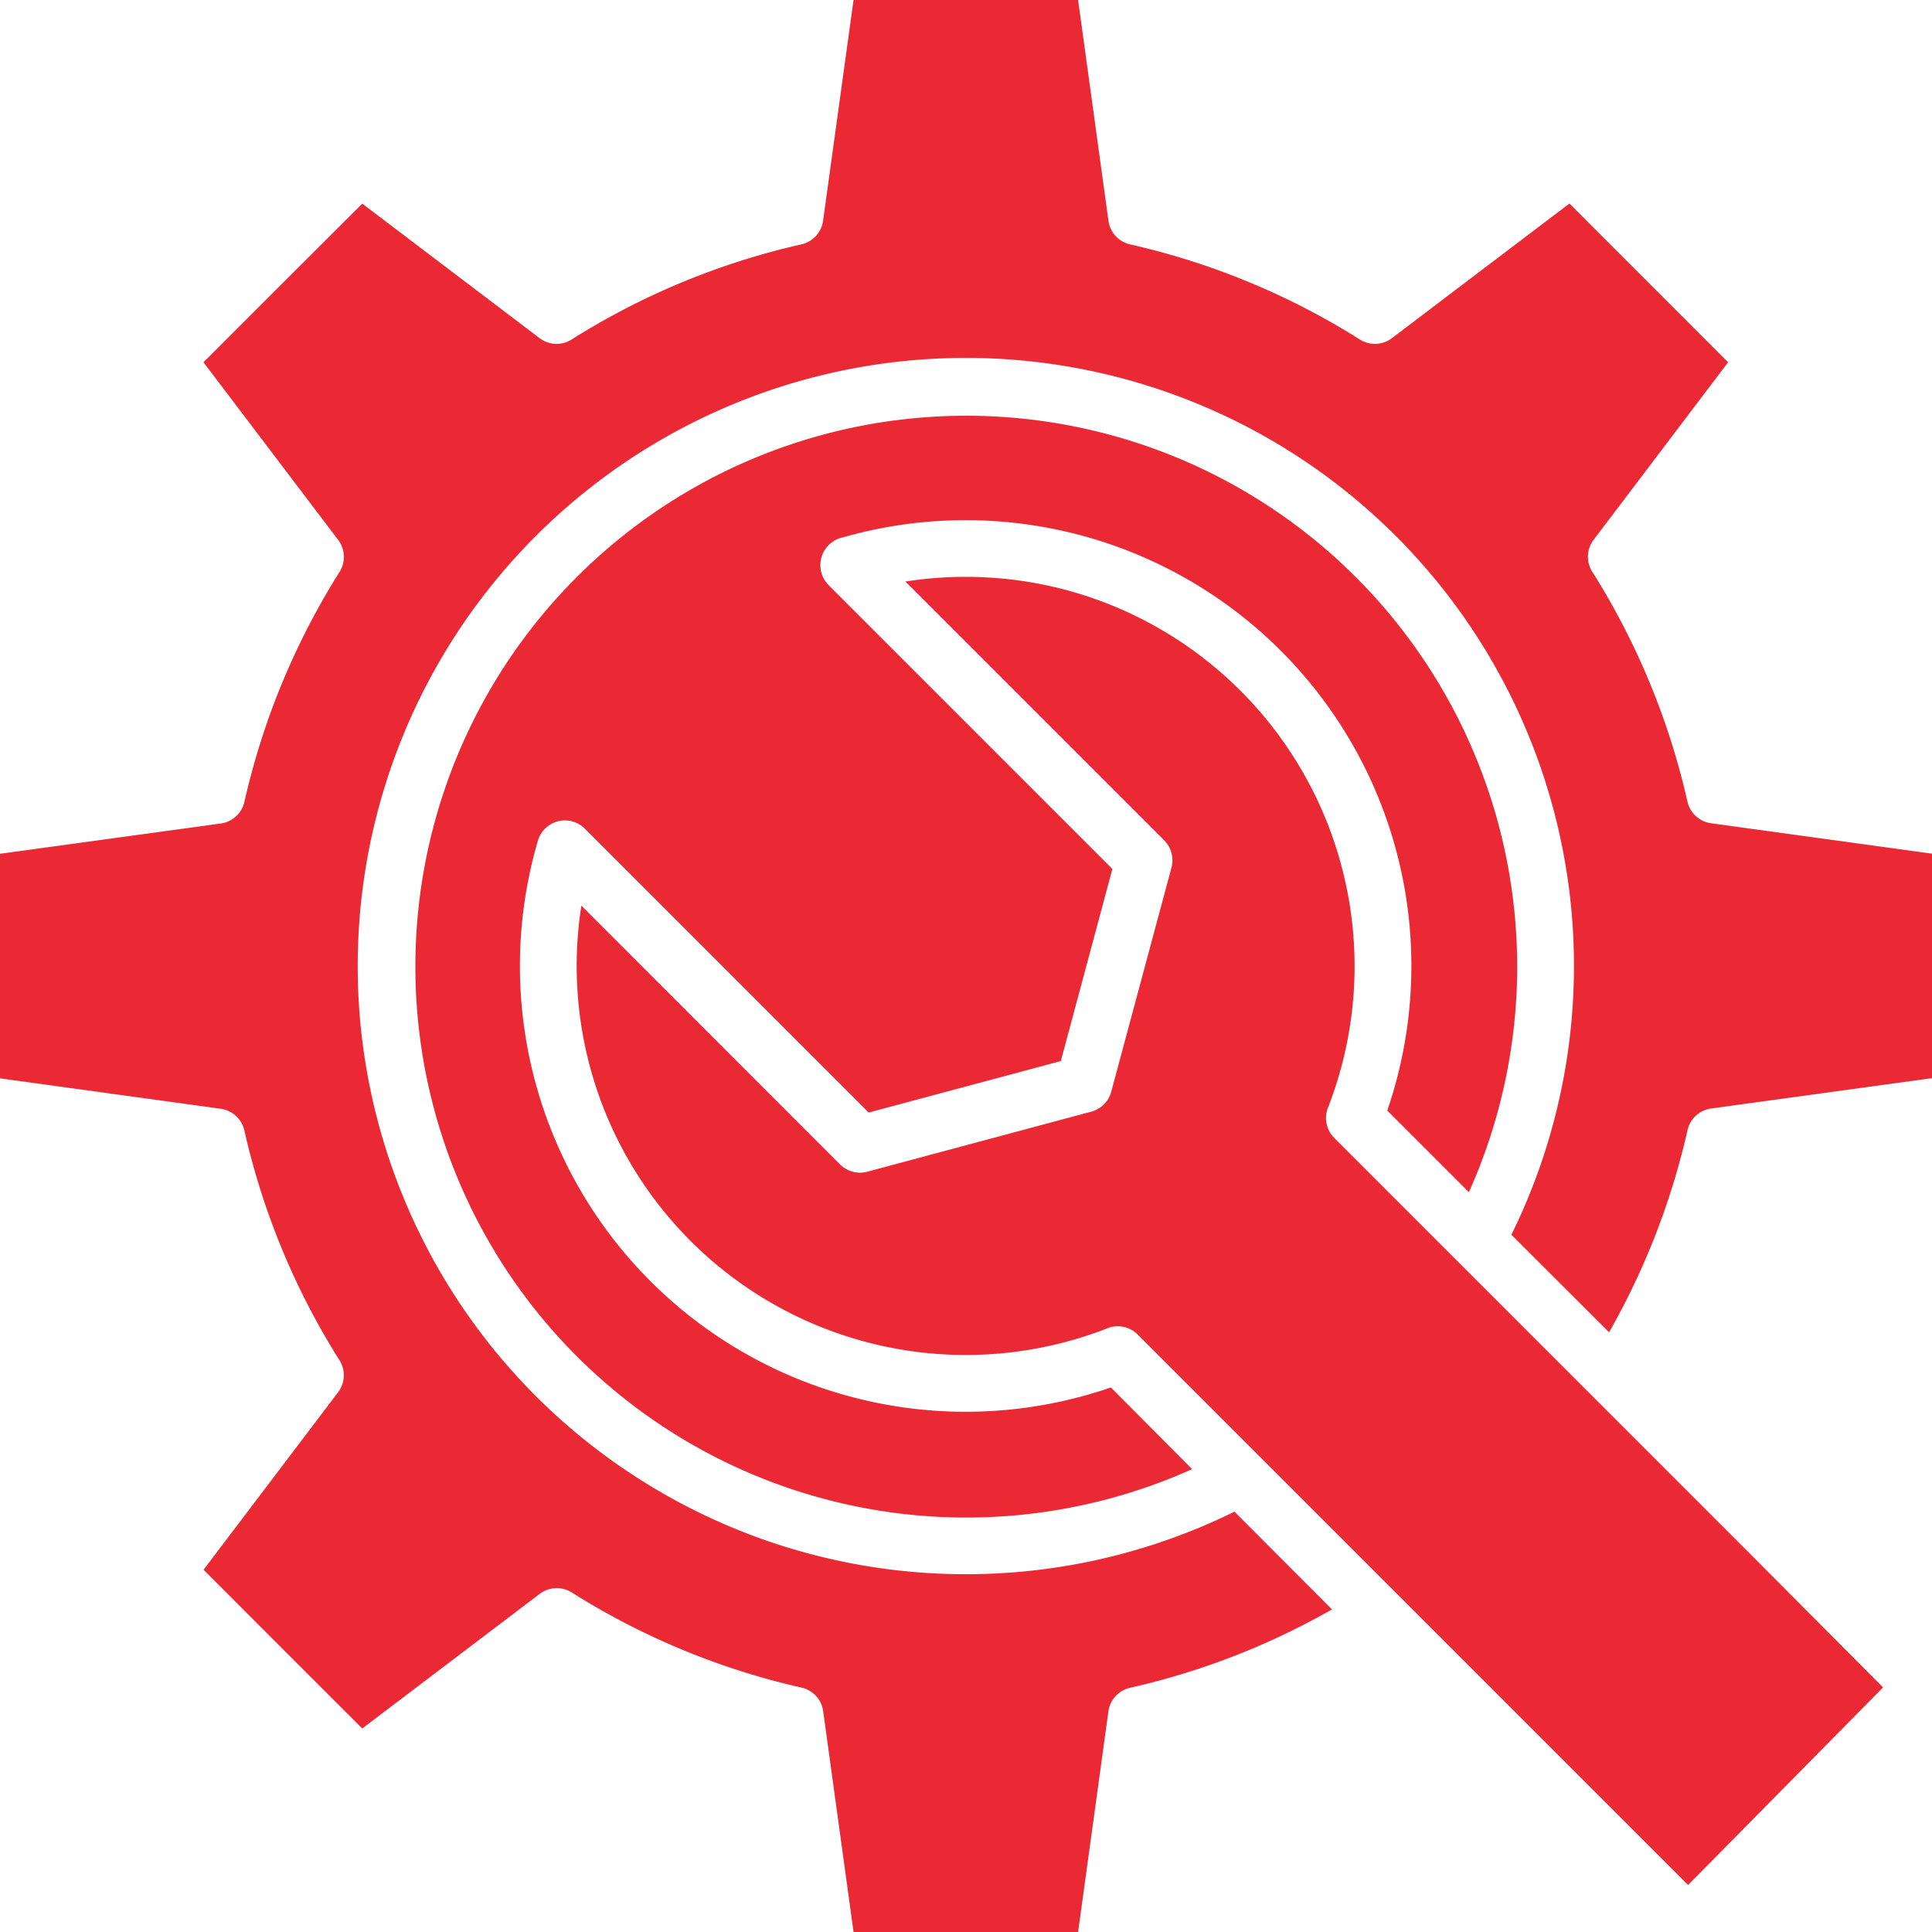
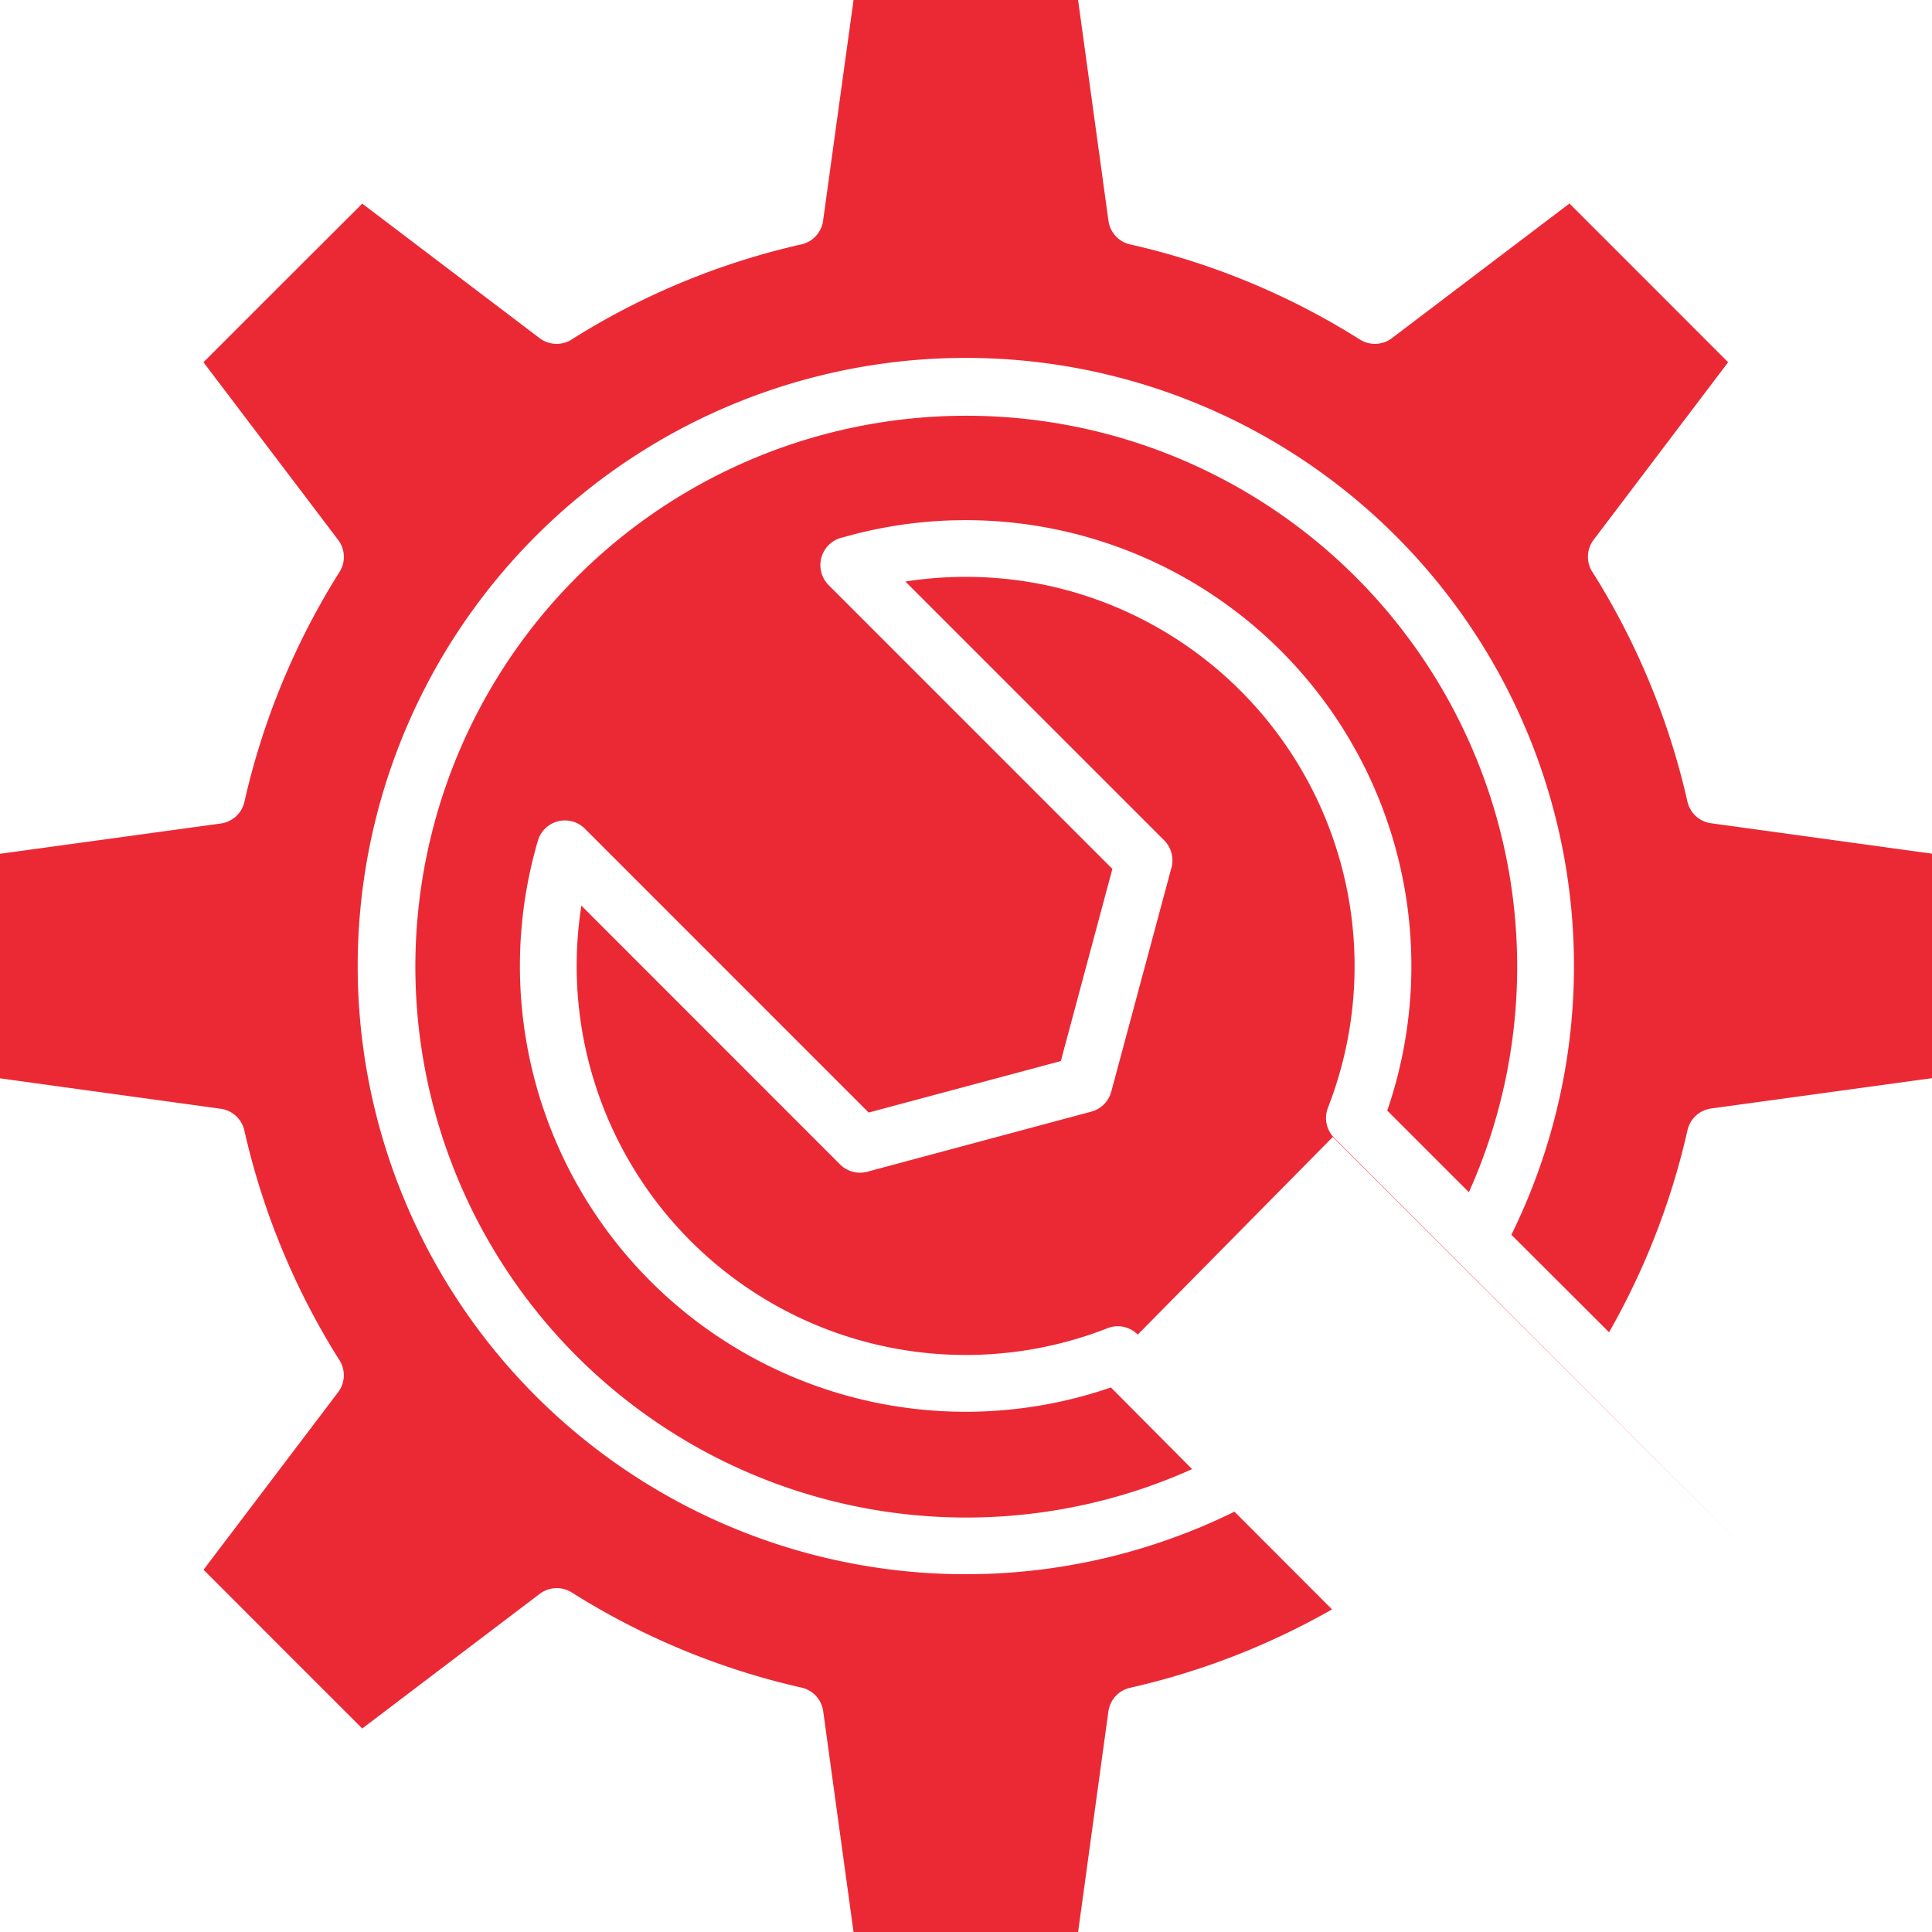
<svg xmlns="http://www.w3.org/2000/svg" width="48" height="48" viewBox="0 0 48 48">
  <defs>
    <style>.a{fill:#eb2935;}</style>
  </defs>
-   <path class="a" d="M36.494,29.62a13.687,13.687,0,1,0-6.876,6.88L27.6,34.471A11.075,11.075,0,0,1,13.362,20.893a.7.7,0,0,1,1.173-.3l7.047,7.048,4.774-1.279,1.281-4.774L20.59,14.54a.705.705,0,0,1,.363-1.192h0A11.075,11.075,0,0,1,34.466,27.592Zm-19.17,7.937a15.109,15.109,0,1,1,20.226-6.88h0L39.977,33.1a18.309,18.309,0,0,0,1.944-5,.7.7,0,0,1,.6-.561L48,26.787V21.209l-5.477-.754a.7.7,0,0,1-.6-.544,18.271,18.271,0,0,0-2.34-5.67.7.7,0,0,1,.012-.832L42.935,9l-1.97-1.972L38.993,5.056,34.584,8.4a.7.7,0,0,1-.8.034A18.229,18.229,0,0,0,28.1,6.077a.7.7,0,0,1-.562-.6L26.785,0H21.206l-.755,5.472a.7.7,0,0,1-.544.6,18.27,18.27,0,0,0-5.67,2.34.7.7,0,0,1-.832-.012L9,5.059,7.027,7.028,5.055,9,8.4,13.412a.7.7,0,0,1,.034.8A18.294,18.294,0,0,0,6.077,19.9a.7.7,0,0,1-.6.561L0,21.212v5.579l5.471.754a.7.7,0,0,1,.6.543,18.277,18.277,0,0,0,2.34,5.671.7.7,0,0,1-.012.832L5.057,39l1.97,1.972L9,42.944,13.408,39.6a.7.7,0,0,1,.8-.034,18.239,18.239,0,0,0,5.683,2.357.7.7,0,0,1,.562.6L21.206,48h5.579l.751-5.468a.7.7,0,0,1,.544-.6,18.265,18.265,0,0,0,5.014-1.947l-2.424-2.428a15.106,15.106,0,0,1-13.347,0Zm26.11,1-.015-.015h0L33.15,28.272a.7.7,0,0,1-.156-.754A9.678,9.678,0,0,0,26.4,14.635h0a9.707,9.707,0,0,0-3.906-.187l6.429,6.429a.706.706,0,0,1,.182.678l-1.493,5.556a.706.706,0,0,1-.5.508L21.589,29.1a.706.706,0,0,1-.717-.169L14.444,22.5A9.667,9.667,0,0,0,27.474,33.016a.7.7,0,0,1,.793.142L41.94,46.832l4.845-4.909Z" />
+   <path class="a" d="M36.494,29.62a13.687,13.687,0,1,0-6.876,6.88L27.6,34.471A11.075,11.075,0,0,1,13.362,20.893a.7.7,0,0,1,1.173-.3l7.047,7.048,4.774-1.279,1.281-4.774L20.59,14.54a.705.705,0,0,1,.363-1.192h0A11.075,11.075,0,0,1,34.466,27.592Zm-19.17,7.937a15.109,15.109,0,1,1,20.226-6.88h0L39.977,33.1a18.309,18.309,0,0,0,1.944-5,.7.7,0,0,1,.6-.561L48,26.787V21.209l-5.477-.754a.7.7,0,0,1-.6-.544,18.271,18.271,0,0,0-2.34-5.67.7.7,0,0,1,.012-.832L42.935,9l-1.97-1.972L38.993,5.056,34.584,8.4a.7.7,0,0,1-.8.034A18.229,18.229,0,0,0,28.1,6.077a.7.7,0,0,1-.562-.6L26.785,0H21.206l-.755,5.472a.7.7,0,0,1-.544.6,18.27,18.27,0,0,0-5.67,2.34.7.7,0,0,1-.832-.012L9,5.059,7.027,7.028,5.055,9,8.4,13.412a.7.7,0,0,1,.034.8A18.294,18.294,0,0,0,6.077,19.9a.7.7,0,0,1-.6.561L0,21.212v5.579l5.471.754a.7.7,0,0,1,.6.543,18.277,18.277,0,0,0,2.34,5.671.7.7,0,0,1-.012.832L5.057,39l1.97,1.972L9,42.944,13.408,39.6a.7.7,0,0,1,.8-.034,18.239,18.239,0,0,0,5.683,2.357.7.7,0,0,1,.562.6L21.206,48h5.579l.751-5.468a.7.7,0,0,1,.544-.6,18.265,18.265,0,0,0,5.014-1.947l-2.424-2.428a15.106,15.106,0,0,1-13.347,0Zm26.11,1-.015-.015h0L33.15,28.272a.7.7,0,0,1-.156-.754A9.678,9.678,0,0,0,26.4,14.635h0a9.707,9.707,0,0,0-3.906-.187l6.429,6.429a.706.706,0,0,1,.182.678l-1.493,5.556a.706.706,0,0,1-.5.508L21.589,29.1a.706.706,0,0,1-.717-.169L14.444,22.5A9.667,9.667,0,0,0,27.474,33.016a.7.7,0,0,1,.793.142l4.845-4.909Z" />
</svg>